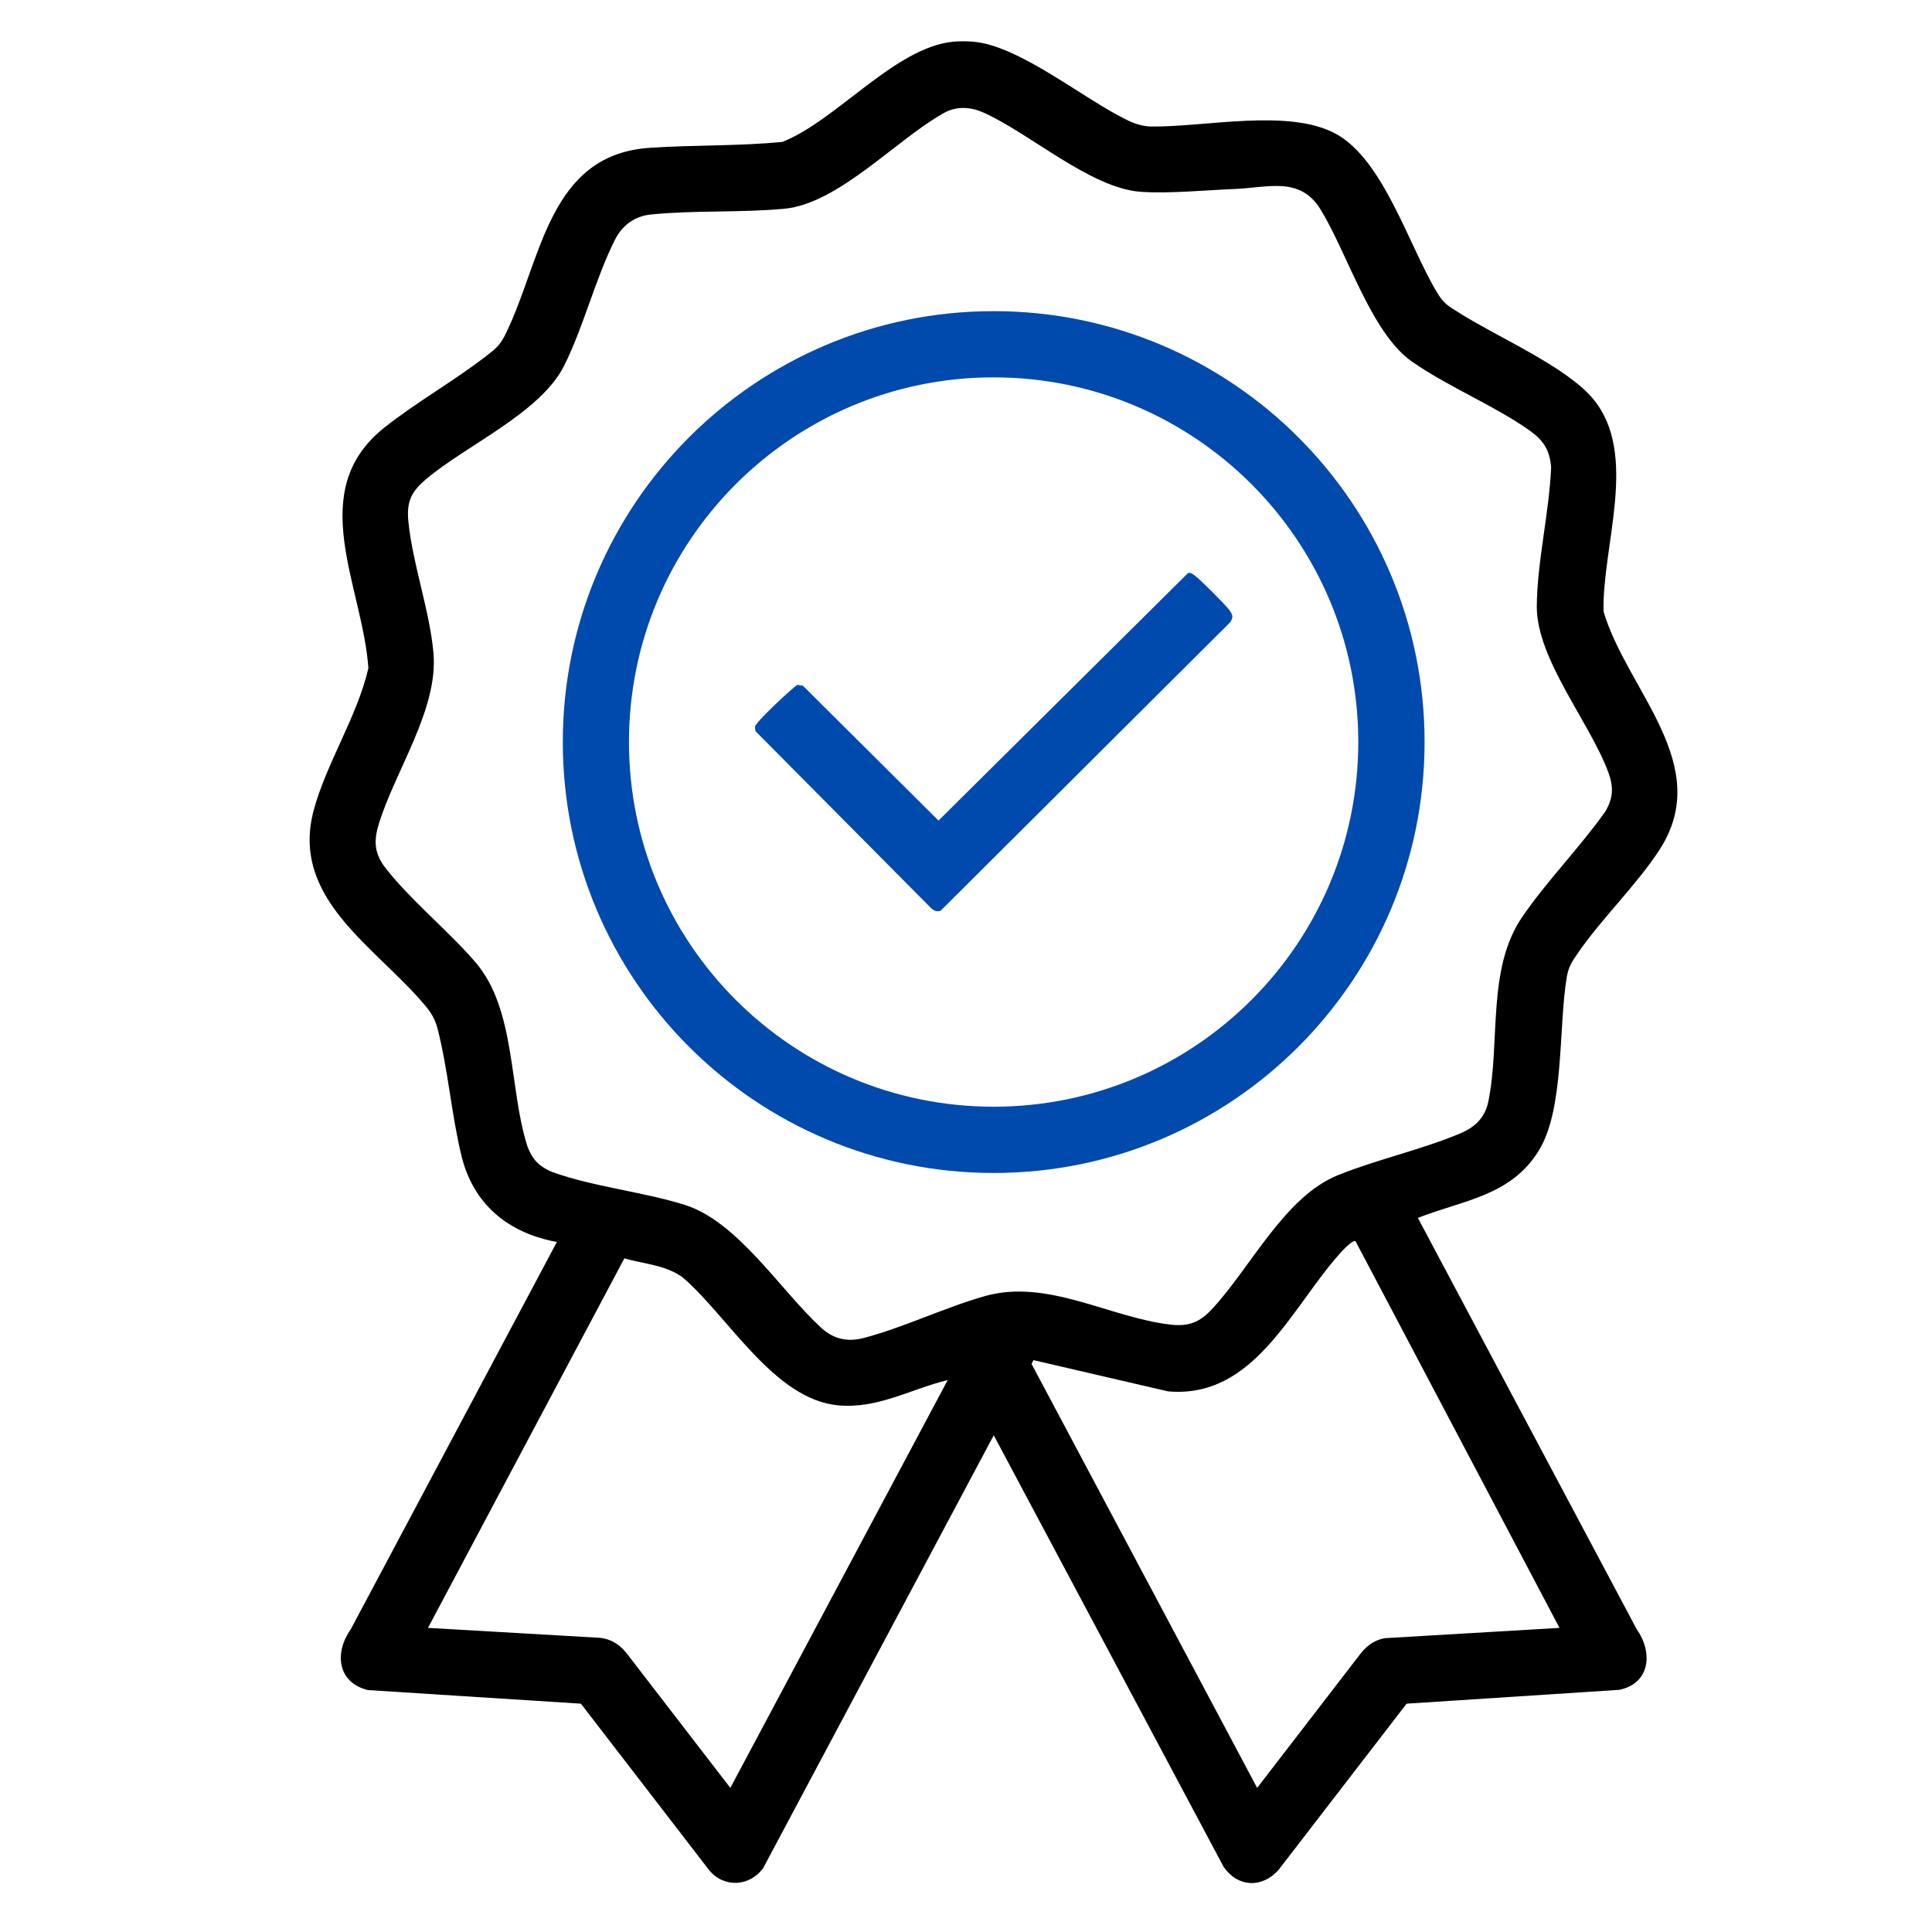
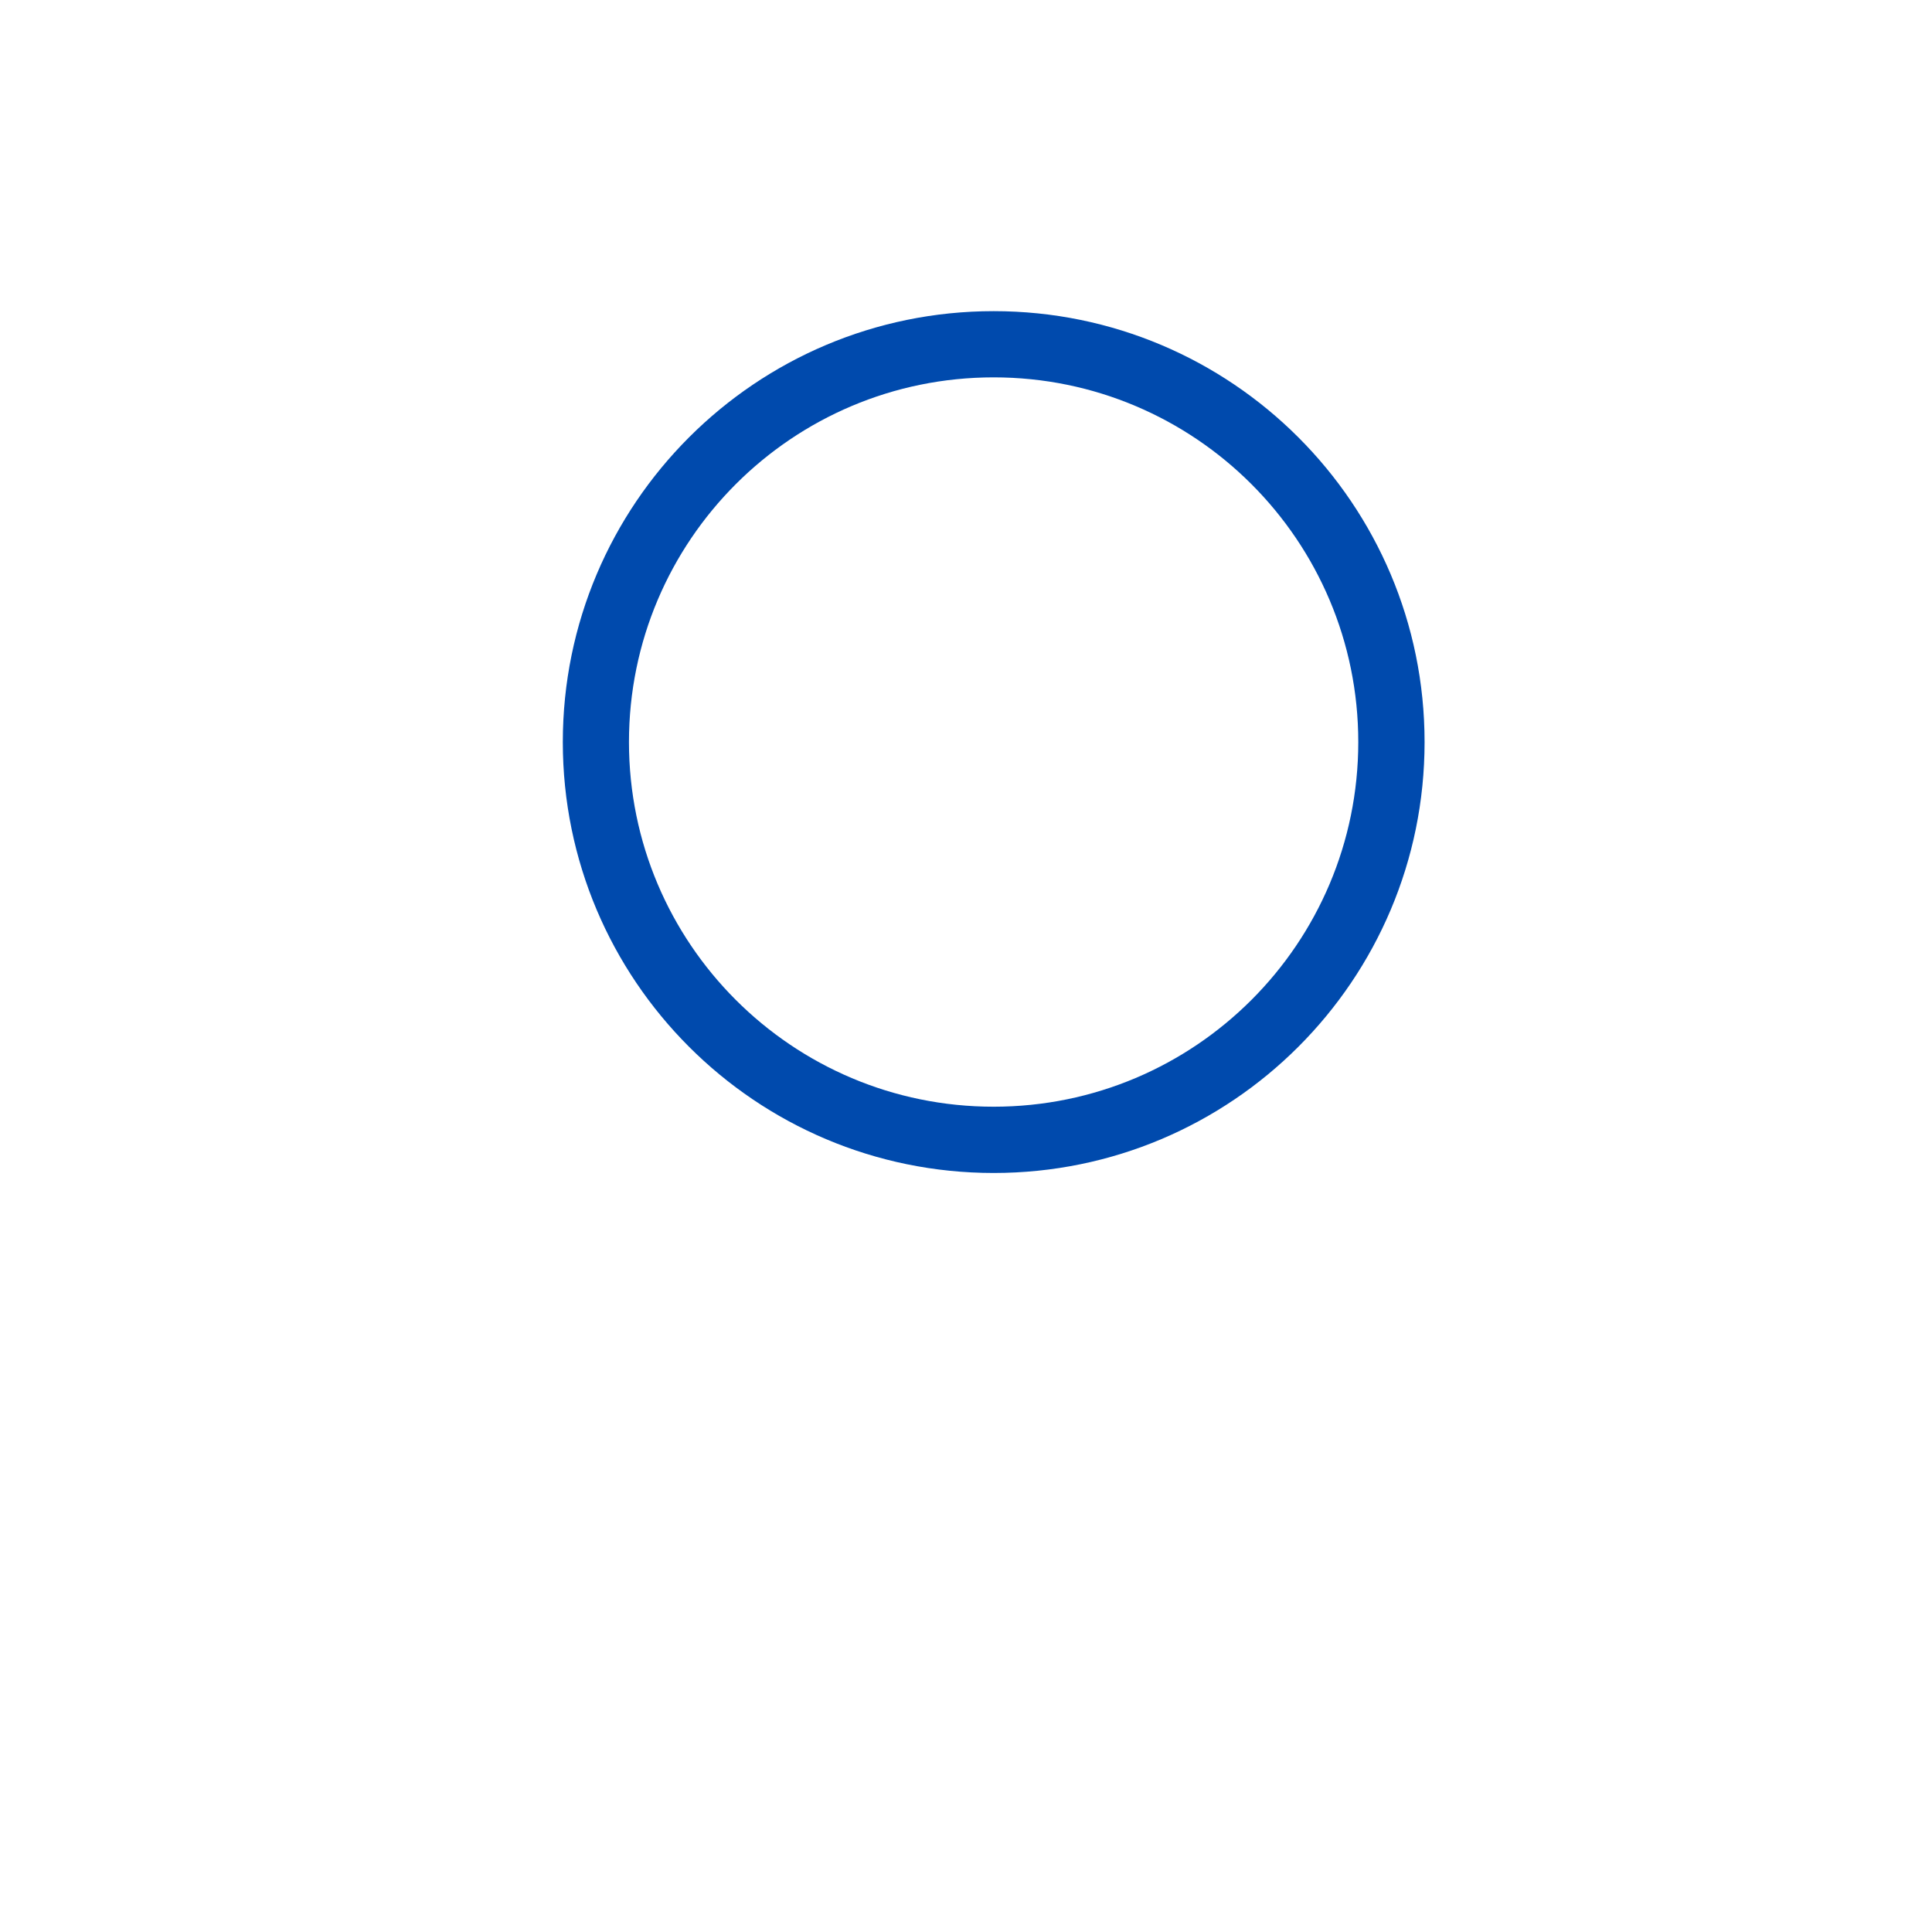
<svg xmlns="http://www.w3.org/2000/svg" id="Layer_1" data-name="Layer 1" viewBox="0 0 1000 1000">
  <defs>
    <style>      .cls-1 {        fill: #004aad;      }    </style>
  </defs>
-   <path d="M796.51,595.49c13.27-21.58,10.11-63.86,14.43-89.66.88-5.26,2.59-7.88,5.48-12.11,12.49-18.22,30.35-35.24,42.39-53.65,28.83-44.09-16.74-82.67-28.81-123.53-.86-33.79,18.34-81.17-5.23-109.85-13.82-16.82-49.62-32.19-69.1-44.52-5.86-3.71-8.15-4.63-11.89-10.84-14.51-24.04-27.6-68.42-52.18-81.97-24.44-13.48-67.97-3.47-95.95-3.88-3.88-.06-8.05-1.35-11.52-2.99-22.89-10.86-56.07-38.8-80.4-40.92-2.8-.25-7.48-.27-10.26,0-30.3,2.9-60.48,40.85-88.5,51.87-22.83,2.25-45.85,1.53-68.76,3.08-52.35,3.52-55.83,57.92-74.25,95.82-3.01,6.2-4.86,7.72-10.15,11.83-16.75,13.02-36.4,24.03-52.95,37.22-41.29,32.9-11.19,81.67-8.18,124.44-5.68,24.83-21.87,49.43-28.33,73.63-12.17,45.62,31.91,70.4,57.35,100.58,3.32,3.93,5.44,7.26,6.75,12.3,5.47,21.08,7.21,44.69,12.43,66.01,6.16,25.13,24.26,39.89,49.36,44.49l-106.68,200.47c-8.56,12.04-7.02,27.58,8.87,31.47l110.24,7.04,66.35,86.13c7.65,9.36,21.17,8.66,28.1-1.23l119.24-223.82,118.97,223.35c7.33,10.65,19.81,11.17,28.37,1.7l66.35-86.13,110.11-7.17c16.08-3.36,17.44-19.43,9-31.34l-113.28-212.93c23.76-9.29,48.12-11.31,62.63-34.89h0ZM378.02,925.41l-53.9-69.97c-3.48-4.28-7.92-7.11-13.55-7.71l-89.04-5.14,101.63-191.25c10.13,2.89,21.52,3.43,30.24,9.88,23.53,20.15,47.27,63.11,80.42,66.19,20.46,1.89,37.5-8.4,56.72-13.1l-112.52,211.1h0ZM807.19,842.59l-90.33,5.32c-5.12.87-9.03,3.61-12.26,7.53l-53.9,69.97-116.75-219.41.94-2,69.64,16.16c44.67,4.01,63.8-43.31,89.07-71.44,1.06-1.18,6.64-7.27,8.03-6.25l105.56,200.12h0ZM770.37,570.09c-1.75,8.61-7.06,13.43-14.83,16.68-19.91,8.32-42.71,13.35-62.87,21.43-27.8,11.13-45.22,47.82-65.42,69.46-6.22,6.67-11.84,9.03-21.19,7.98-31.49-3.54-63.82-23.97-96.29-14.78-20.72,5.87-42.01,16.24-62.64,21.66-8.45,2.22-15.7.64-22.19-5.35-21.07-19.41-43.11-54.96-70.59-63.56-21.53-6.73-47.28-9.35-68.16-16.86-3.01-1.08-6.54-3.24-8.7-5.6-1.95-2.12-3.74-5.44-4.62-8.2-9.42-29.61-5.81-70.57-26.78-94.91-14.04-16.29-33.63-32.17-46.54-48.75-5.53-7.11-6.23-13.48-3.71-22,8.27-27.88,31.12-59.85,28.52-89.31-1.94-21.99-10.91-46.38-13.01-68.36-.96-10.03,1.63-15.2,9.09-21.52,21.01-17.82,59.3-34.32,71.59-58.89,10.14-20.27,16.16-45.16,26.36-65.28,3.74-7.39,10.23-12.09,18.59-12.92,22.76-2.26,46.12-.85,68.88-2.95,28.46-2.64,58.64-36.49,83.44-49.98,6.15-3.13,13.15-2.71,19.33,0,24.23,10.66,55.84,39.43,81.93,41.21,14.68,1,33.35-.88,48.44-1.46,17.19-.67,33.82-6.73,44.44,10.47,13.87,22.45,26.19,63.98,47.3,78.79,18.62,13.07,42.48,22.64,61,35.75,7.13,5.06,10.39,10.06,11.12,19-.92,23.08-7.28,49.12-7.42,71.88-.17,27.48,27.63,60.34,37.04,86.1,2.8,7.67,2.55,13.26-1.65,20.33-13.15,18.57-30.23,35.85-42.98,54.52-18.34,26.86-11.2,64.64-17.48,95.41h0Z" />
  <g>
    <path class="cls-1" d="M514.33,161.05c-123.17,0-223.02,99.86-223.02,223.04s99.85,223.04,223.02,223.04,223.03-99.86,223.03-223.04-99.86-223.04-223.03-223.04h0ZM514.3,572.83c-104.24,0-188.75-84.51-188.75-188.75s84.51-188.76,188.75-188.76,188.74,84.51,188.74,188.76-84.5,188.75-188.74,188.75Z" />
-     <path class="cls-1" d="M636.73,322.09l-149.83,149.27c-1.98.79-3.76-.11-5.17-1.52l-90.56-91.24c-.31-.82-.47-1.69-.34-2.56.33-2.29,18.43-19.22,21.82-21.55l2.93.43,70.19,69.81,129.18-128.15c1.54-.24,2.37.55,3.5,1.35,2.73,1.96,16.04,15.24,17.95,17.96,1.75,2.47,2.05,3.52.33,6.2h0Z" />
  </g>
</svg>